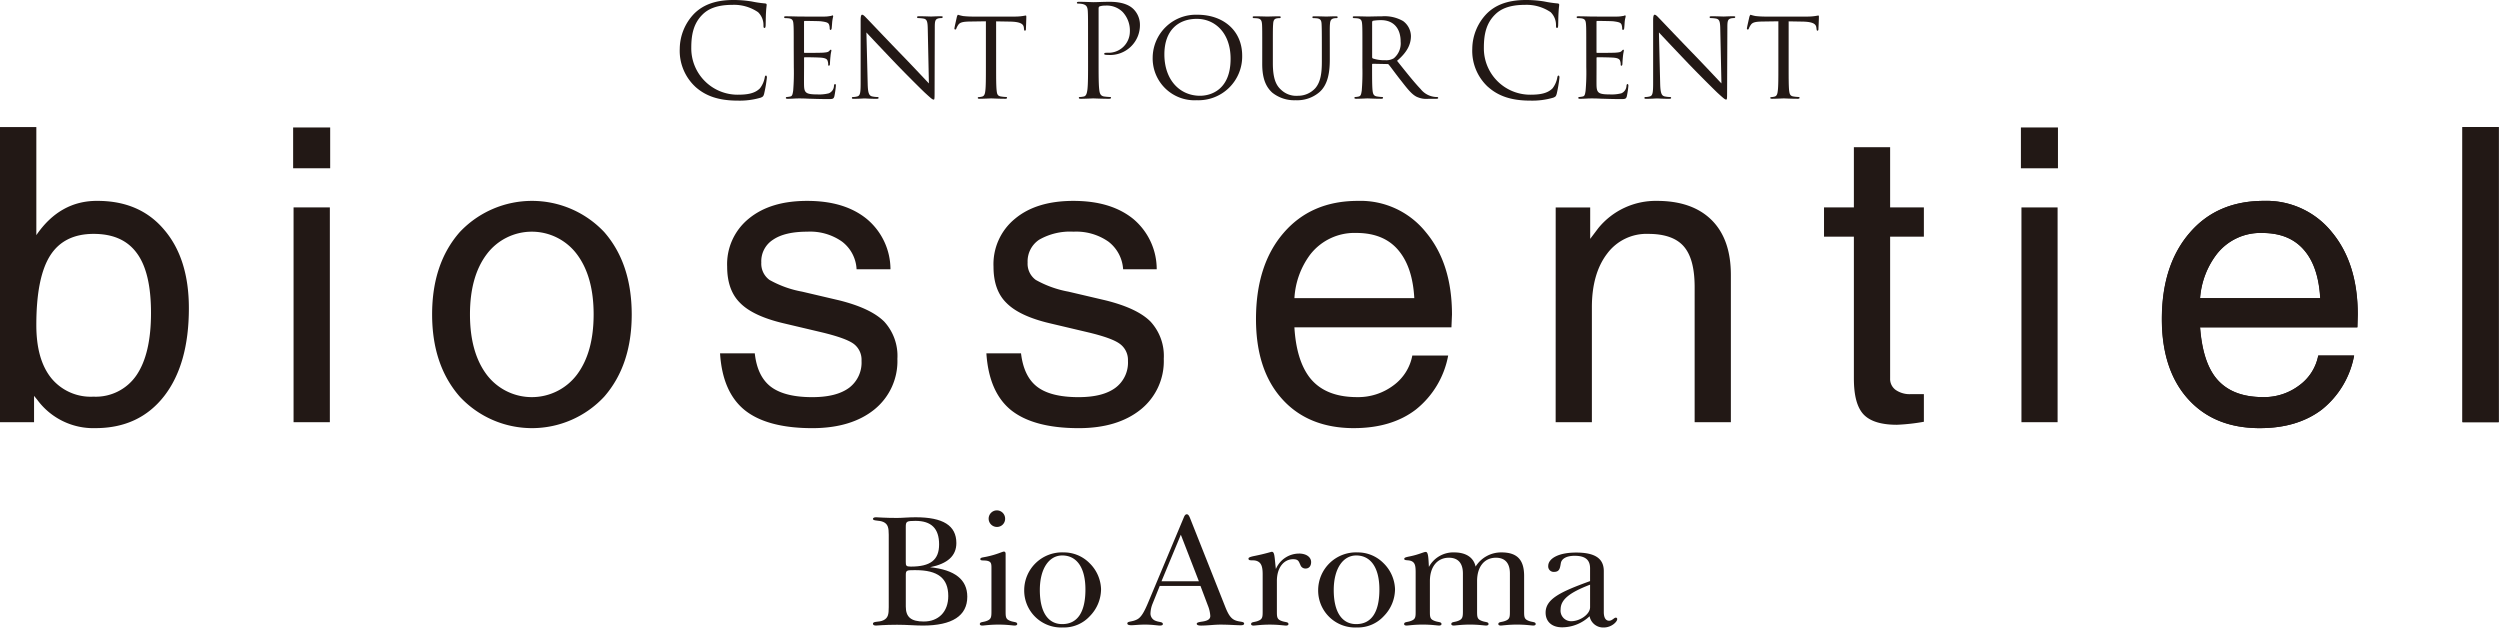
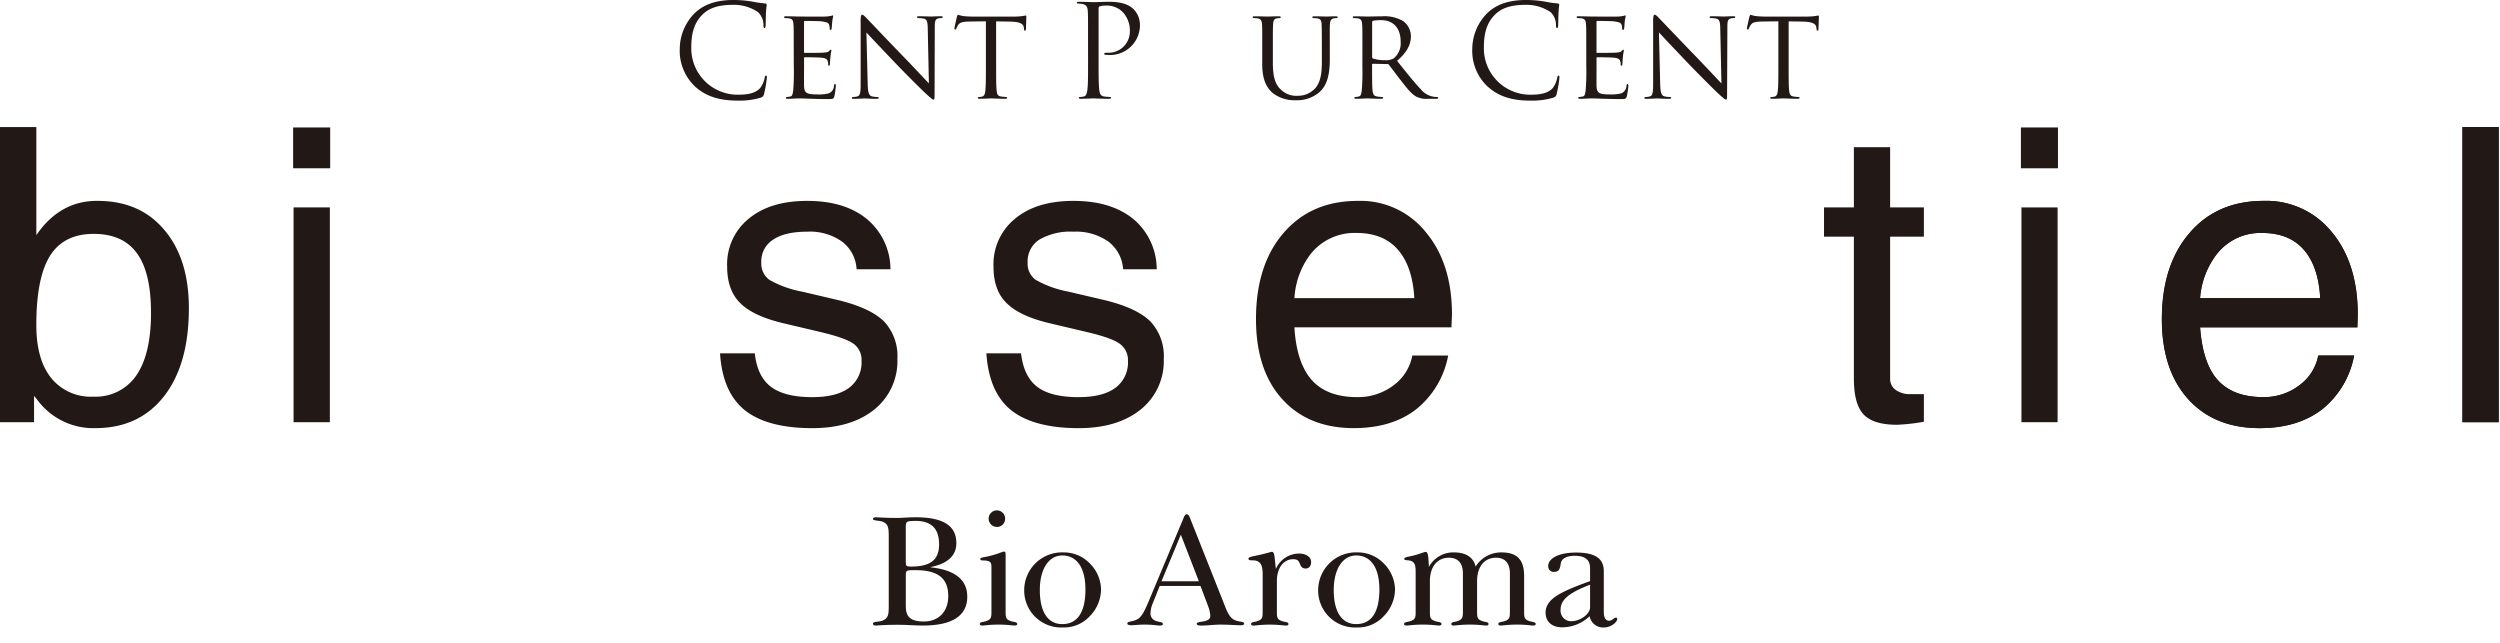
<svg xmlns="http://www.w3.org/2000/svg" width="498" height="128" viewBox="0 0 498 128">
  <defs>
    <clipPath id="clip-カスタムサイズ_1">
      <rect width="498" height="128" />
    </clipPath>
  </defs>
  <g id="カスタムサイズ_1" data-name="カスタムサイズ – 1" clip-path="url(#clip-カスタムサイズ_1)">
    <g id="グループ_540" data-name="グループ 540" transform="translate(-7.831 -9.16)">
      <path id="パス_1" data-name="パス 1" d="M681.6,115.219c-6.086,0-10.832-1.952-14.3-5.791s-5.232-9.148-5.232-15.919c0-7.211,1.86-12.928,5.535-17.184,3.652-4.264,8.595-6.375,14.768-6.375a16.722,16.722,0,0,1,13.569,6.245q5.151,6.217,5.146,16.4l-.077,2.542H669.681c.324,4.316,1.286,7.56,2.95,9.817,2.05,2.725,5.232,4.086,9.611,4.086a11.565,11.565,0,0,0,7.2-2.338,9.571,9.571,0,0,0,3.784-5.943h7.138a17.924,17.924,0,0,1-6.405,10.744c-3.205,2.443-7.32,3.715-12.357,3.715m12.015-25.894c-.233-3.985-1.2-7.087-2.989-9.3-1.961-2.452-4.779-3.68-8.563-3.68a11.028,11.028,0,0,0-9.1,4.262,16.373,16.373,0,0,0-3.285,8.722Z" transform="translate(-223.58 -20.774)" fill="#221815" />
      <path id="パス_2" data-name="パス 2" d="M753.036,47.607h7.217V106.4h-7.217Z" transform="translate(-254.665 -13.139)" fill="#221815" />
      <path id="パス_3" data-name="パス 3" d="M7.831,47.607H15.07V69.143c3.142-4.608,7.245-6.873,12.187-6.829,5.591,0,10.049,1.9,13.289,5.766,3.283,3.843,4.909,9.061,4.909,15.614,0,7.462-1.656,13.3-4.928,17.511-3.3,4.234-7.861,6.377-13.683,6.377a13.851,13.851,0,0,1-11.535-5.572l-.694-.858V106.4H7.831Zm18.614,53.706a9.8,9.8,0,0,0,8.566-4.26q2.9-4.25,2.9-12.417c0-5.356-.924-9.336-2.806-11.886-1.875-2.587-4.735-3.861-8.625-3.861-3.944,0-6.844,1.453-8.671,4.345s-2.742,7.5-2.742,13.8c0,4.554.961,8.058,2.948,10.551a10.146,10.146,0,0,0,8.427,3.728" transform="translate(0 -13.139)" fill="#221815" />
      <path id="パス_4" data-name="パス 4" d="M96.537,47.732h7.38v8.133h-7.38Zm.086,15.93h7.228v42.781H96.623Z" transform="translate(-30.314 -13.182)" fill="#221815" />
-       <path id="パス_5" data-name="パス 5" d="M144.1,108.944c-3.652-4.175-5.505-9.616-5.505-16.392s1.853-12.221,5.505-16.385a19.765,19.765,0,0,1,28.782,0q5.457,6.246,5.475,16.385c0,6.776-1.837,12.217-5.475,16.392a19.642,19.642,0,0,1-28.782,0m23.333-4.364q3.338-4.444,3.336-12.028c0-5.013-1.111-9.023-3.336-11.979a11.226,11.226,0,0,0-17.958,0c-2.23,2.956-3.34,6.966-3.34,11.979q0,7.587,3.34,12.028a11.266,11.266,0,0,0,17.958,0" transform="translate(-44.686 -20.774)" fill="#221815" />
      <path id="パス_6" data-name="パス 6" d="M252.928,83.57a7.35,7.35,0,0,0-2.9-5.51,11.011,11.011,0,0,0-6.914-1.975c-3,0-5.263.536-6.824,1.6a5.079,5.079,0,0,0-2.341,4.544,4,4,0,0,0,1.625,3.462,20.881,20.881,0,0,0,6.515,2.341l7.433,1.744c4.129,1.041,7.1,2.424,8.907,4.219a10.093,10.093,0,0,1,2.629,7.411,12.385,12.385,0,0,1-4.57,10.085c-3.034,2.46-7.174,3.732-12.377,3.732-6,0-10.511-1.219-13.464-3.59q-4.438-3.6-4.916-11.316h6.918q.5,4.594,3.209,6.664c1.819,1.368,4.547,2.065,8.241,2.065,3.239,0,5.647-.618,7.336-1.859a6.293,6.293,0,0,0,2.478-5.383,3.952,3.952,0,0,0-1.595-3.4c-1.111-.793-3.31-1.558-6.612-2.34l-7.41-1.752q-6.027-1.437-8.584-4.048c-1.711-1.7-2.564-4.108-2.564-7.2a11.669,11.669,0,0,1,4.293-9.565c2.9-2.385,6.742-3.548,11.655-3.548,4.984,0,8.928,1.2,11.884,3.616a13.093,13.093,0,0,1,4.7,10Z" transform="translate(-74.466 -20.774)" fill="#221815" />
      <path id="パス_7" data-name="パス 7" d="M333.564,83.57a7.511,7.511,0,0,0-2.938-5.51,11.163,11.163,0,0,0-6.94-1.975,12.361,12.361,0,0,0-6.847,1.6,5.181,5.181,0,0,0-2.3,4.544,3.985,3.985,0,0,0,1.625,3.462,20.914,20.914,0,0,0,6.511,2.341l7.436,1.744c4.16,1.041,7.13,2.424,8.912,4.219a10.068,10.068,0,0,1,2.638,7.411,12.356,12.356,0,0,1-4.573,10.085c-3.045,2.46-7.161,3.732-12.363,3.732-6.02,0-10.511-1.219-13.486-3.59-2.952-2.4-4.578-6.18-4.913-11.316h6.9c.365,3.063,1.419,5.285,3.216,6.664s4.545,2.065,8.238,2.065c3.255,0,5.662-.618,7.347-1.859a6.261,6.261,0,0,0,2.5-5.383,3.961,3.961,0,0,0-1.652-3.4c-1.084-.793-3.254-1.558-6.586-2.34l-7.413-1.752c-4.022-.958-6.867-2.312-8.566-4.048-1.733-1.7-2.564-4.108-2.564-7.2a11.676,11.676,0,0,1,4.29-9.565c2.862-2.385,6.746-3.548,11.633-3.548,5.006,0,8.967,1.2,11.938,3.616a13.065,13.065,0,0,1,4.649,10Z" transform="translate(-102.007 -20.774)" fill="#221815" />
      <path id="パス_8" data-name="パス 8" d="M407.415,115.219c-6.035,0-10.836-1.95-14.286-5.793-3.467-3.828-5.215-9.147-5.215-15.919q0-10.813,5.505-17.183c3.682-4.264,8.61-6.373,14.768-6.373a16.677,16.677,0,0,1,13.567,6.243q5.2,6.224,5.2,16.4l-.107,2.542H395.566c.253,4.317,1.251,7.559,2.9,9.815q3.031,4.087,9.587,4.088a11.683,11.683,0,0,0,7.25-2.341,9.538,9.538,0,0,0,3.749-5.941h7.145a17.9,17.9,0,0,1-6.415,10.742c-3.168,2.445-7.3,3.717-12.363,3.717m12.028-25.894q-.325-5.978-2.982-9.307-2.895-3.674-8.558-3.679a11.165,11.165,0,0,0-9.162,4.264,15.964,15.964,0,0,0-3.175,8.722Z" transform="translate(-129.889 -20.774)" fill="#221815" />
-       <path id="パス_9" data-name="パス 9" d="M478.606,71.255h6.873v6.262l1.6-2.118a14.749,14.749,0,0,1,11.7-5.449q7.055,0,10.913,3.839,3.814,3.824,3.81,10.917v29.33h-7.216V87.156c0-3.765-.7-6.456-2.173-8.148-1.431-1.648-3.8-2.483-7.034-2.483a9.746,9.746,0,0,0-8.207,3.914c-2.016,2.624-3.056,6.209-3.056,10.682v22.915h-7.216Z" transform="translate(-160.882 -20.774)" fill="#221815" />
      <path id="パス_10" data-name="パス 10" d="M579.7,108.4a38.94,38.94,0,0,1-5.371.6c-3.171,0-5.378-.708-6.664-2.083-1.293-1.406-1.909-3.761-1.909-7.164V71.527h-5.949V65.705h5.949V53.711h7.22V65.705H579.7v5.822h-6.724V99.772a2.691,2.691,0,0,0,1.11,2.289,4.892,4.892,0,0,0,3.035.835H579.7Z" transform="translate(-188.632 -15.225)" fill="#221815" />
      <path id="パス_11" data-name="パス 11" d="M619.389,47.732h7.38v8.133h-7.38Zm.107,15.93h7.2v42.781h-7.2Z" transform="translate(-208.993 -13.182)" fill="#221815" />
      <path id="パス_12" data-name="パス 12" d="M681.552,115.219c-6.086,0-10.831-1.95-14.293-5.793-3.455-3.828-5.234-9.147-5.234-15.919,0-7.209,1.86-12.926,5.535-17.183,3.653-4.264,8.595-6.373,14.767-6.373A16.726,16.726,0,0,1,695.9,76.193q5.149,6.224,5.147,16.4l-.075,2.542H669.632c.328,4.317,1.286,7.559,2.952,9.815,2.05,2.725,5.233,4.088,9.609,4.088a11.551,11.551,0,0,0,7.2-2.341,9.553,9.553,0,0,0,3.782-5.941h7.139a17.915,17.915,0,0,1-6.4,10.742c-3.205,2.445-7.32,3.717-12.359,3.717M693.57,89.325c-.232-3.985-1.2-7.089-2.989-9.307-1.964-2.449-4.779-3.679-8.566-3.679A11.014,11.014,0,0,0,672.92,80.6a16.39,16.39,0,0,0-3.287,8.722Z" transform="translate(-223.563 -20.774)" fill="#221815" />
      <path id="パス_13" data-name="パス 13" d="M752.984,47.607h7.22V106.4h-7.22Z" transform="translate(-254.648 -13.139)" fill="#221815" />
      <path id="パス_14" data-name="パス 14" d="M216.634,26.439a9.787,9.787,0,0,1-3.1-7.569,10.209,10.209,0,0,1,2.863-6.978c1.539-1.532,3.861-2.732,7.8-2.732a22.287,22.287,0,0,1,3.713.3,22.157,22.157,0,0,0,2.605.384c.286.03.332.131.332.283,0,.2-.076.508-.127,1.432-.056.847-.056,2.247-.074,2.632s-.078.539-.235.539c-.178,0-.2-.182-.2-.539a3.536,3.536,0,0,0-1.077-2.605,8.5,8.5,0,0,0-5.109-1.459c-3.407,0-4.992,1-5.893,1.867-1.86,1.794-2.3,4.067-2.3,6.676a9.231,9.231,0,0,0,9.229,9.355c1.919,0,3.433-.232,4.451-1.274a4.882,4.882,0,0,0,.951-2.151c.049-.28.1-.384.253-.384.127,0,.178.183.178.384a26.781,26.781,0,0,1-.559,3.269c-.156.492-.209.544-.667.745a14.775,14.775,0,0,1-4.607.589c-3.831,0-6.414-.947-8.435-2.766" transform="translate(-70.297)" fill="#221815" />
      <path id="パス_15" data-name="パス 15" d="M247.03,20.285c0-3.377,0-3.988-.056-4.682-.048-.741-.178-1.1-.913-1.2-.182-.022-.562-.045-.771-.045a.212.212,0,0,1-.178-.186c0-.124.1-.175.361-.175,1.021,0,2.482.051,2.609.051.145,0,4.857.022,5.363,0,.444-.026.842-.108,1.022-.13.108-.022.212-.1.312-.1.068,0,.109.1.109.208a8.648,8.648,0,0,0-.186,1.018c-.023.2-.079,1.177-.127,1.432-.023.1-.108.238-.2.238-.127,0-.18-.107-.18-.291a2.231,2.231,0,0,0-.126-.764c-.156-.357-.384-.507-1.607-.664-.391-.051-3-.078-3.254-.078-.1,0-.126.078-.126.235v5.907c0,.153,0,.228.126.228.28,0,3.254,0,3.764-.052.53-.053.87-.074,1.1-.306.161-.156.257-.278.332-.278s.127.048.127.174-.127.488-.183,1.207c-.053.429-.1,1.245-.1,1.4,0,.179-.053.409-.209.409-.1,0-.146-.074-.146-.209a1.913,1.913,0,0,0-.1-.716c-.074-.305-.287-.562-1.154-.664-.616-.074-3.021-.1-3.4-.1-.126,0-.152.074-.152.149v1.818c0,.743-.026,3.274,0,3.705.044,1.457.455,1.737,2.683,1.737a7.714,7.714,0,0,0,2.255-.224,1.659,1.659,0,0,0,1.021-1.513c.049-.253.1-.327.232-.327s.149.174.149.327a17.747,17.747,0,0,1-.3,2.1c-.154.563-.381.563-1.253.563-1.692,0-2.99-.056-3.914-.078-.95-.052-1.539-.052-1.864-.052-.056,0-.489,0-.969.029-.444.023-.951.045-1.316.045-.226,0-.35-.045-.35-.174a.171.171,0,0,1,.176-.18,5.43,5.43,0,0,0,.694-.1c.432-.07.481-.513.588-1.147a44.707,44.707,0,0,0,.127-4.705Z" transform="translate(-81.088 -1.591)" fill="#221815" />
      <path id="パス_16" data-name="パス 16" d="M268.774,27.405c.044,1.789.254,2.326.87,2.482a5.346,5.346,0,0,0,1.121.126.174.174,0,0,1,.183.18c0,.13-.157.174-.41.174-1.286,0-2.182-.074-2.382-.074s-1.148.074-2.174.074c-.232,0-.357-.022-.357-.174a.172.172,0,0,1,.174-.18,3.575,3.575,0,0,0,.921-.126c.566-.157.649-.745.649-2.714V14.717c0-.865.126-1.1.3-1.1.254,0,.634.436.862.671.361.353,3.634,3.831,7.111,7.414,2.233,2.3,4.634,4.878,5.323,5.6l-.227-10.9c-.026-1.4-.158-1.891-.843-2.016a7.238,7.238,0,0,0-1.107-.1.187.187,0,0,1-.178-.209c0-.127.178-.153.432-.153,1.022,0,2.106.053,2.355.053.265,0,1-.053,1.921-.053.227,0,.409.026.409.153a.254.254,0,0,1-.253.209,2.888,2.888,0,0,0-.537.044c-.75.157-.8.589-.8,1.894L282.1,28.964c0,1.43-.022,1.561-.178,1.561-.236,0-.462-.18-1.715-1.331-.238-.2-3.482-3.4-5.863-5.882-2.608-2.731-5.135-5.4-5.826-6.164Z" transform="translate(-88.098 -1.525)" fill="#221815" />
      <path id="パス_17" data-name="パス 17" d="M304.96,24.058c0,2.091,0,3.809.109,4.7.067.635.167,1.051.864,1.148a8.194,8.194,0,0,0,1.018.1.156.156,0,0,1,.178.179c0,.1-.1.176-.35.176-1.23,0-2.662-.074-2.789-.074-.1,0-1.669.074-2.322.074-.253,0-.365-.045-.365-.176,0-.082.049-.156.176-.156a3.113,3.113,0,0,0,.667-.1c.461-.1.593-.544.664-1.178.111-.894.111-2.612.111-4.7V14.927l-3.257.048c-1.4.03-1.939.182-2.274.7a3.518,3.518,0,0,0-.352.682c-.059.183-.138.209-.235.209a.175.175,0,0,1-.156-.178c0-.232.462-2.174.492-2.353.044-.134.153-.409.224-.409a8.128,8.128,0,0,0,1,.253,17.333,17.333,0,0,0,1.766.107h8.491a10.307,10.307,0,0,0,1.61-.107c.329-.045.538-.1.635-.1s.107.127.107.261c0,.668-.078,2.226-.078,2.478,0,.183-.1.28-.2.28-.115,0-.157-.074-.186-.383l-.026-.227c-.071-.664-.559-1.153-2.71-1.2l-2.815-.048Z" transform="translate(-98.7 -1.525)" fill="#221815" />
      <path id="パス_18" data-name="パス 18" d="M335.937,17.121c0-3.995,0-4.711-.048-5.531-.049-.865-.257-1.275-1.1-1.454a4.706,4.706,0,0,0-.872-.074c-.1,0-.2-.051-.2-.157,0-.152.128-.2.406-.2,1.153,0,2.684.074,2.9.074.556,0,2.043-.074,3.21-.074,3.2,0,4.352,1.073,4.755,1.453a4.42,4.42,0,0,1,1.286,3.042,5.939,5.939,0,0,1-6.3,6.091,3.2,3.2,0,0,1-.532-.03c-.127,0-.284-.053-.284-.179,0-.2.157-.227.7-.227a4.239,4.239,0,0,0,4.41-4.164,5.429,5.429,0,0,0-1.421-3.943,4.478,4.478,0,0,0-3.5-1.282,3.141,3.141,0,0,0-1.107.156c-.157.056-.2.224-.2.485V21.617c0,2.451,0,4.479.126,5.553.075.738.235,1.3,1,1.4a11.179,11.179,0,0,0,1.152.1c.157,0,.2.074.2.148,0,.13-.127.206-.4.206-1.412,0-3.029-.076-3.144-.076-.083,0-1.692.076-2.465.076-.283,0-.406-.045-.406-.206,0-.074.052-.148.2-.148a4.051,4.051,0,0,0,.78-.1c.506-.1.633-.664.733-1.4.127-1.074.127-3.1.127-5.553Z" transform="translate(-111.369 -0.186)" fill="#221815" />
-       <path id="パス_19" data-name="パス 19" d="M365.581,13.622c5.065,0,8.9,3.093,8.9,8.155a8.709,8.709,0,0,1-9.028,8.872,8.333,8.333,0,0,1-8.8-8.536,8.613,8.613,0,0,1,8.923-8.491m.518,16.139c2.02,0,6.079-1.074,6.079-7.369,0-5.214-3.164-7.95-6.724-7.95-3.76,0-6.466,2.348-6.466,7.079,0,5.064,3.049,8.24,7.111,8.24" transform="translate(-119.208 -1.525)" fill="#221815" />
      <path id="パス_20" data-name="パス 20" d="M388.813,20.38c0-3.377,0-3.988-.041-4.682-.056-.689-.178-1.1-.916-1.2-.179-.022-.571-.045-.768-.045a.224.224,0,0,1-.183-.186c0-.124.108-.175.362-.175,1.018,0,2.374.051,2.583.051s1.607-.051,2.274-.051c.25,0,.38.051.38.175a.22.22,0,0,1-.209.186,3.03,3.03,0,0,0-.559.045c-.589.1-.716.485-.756,1.2-.053.694-.053,1.305-.053,4.682v3.042c0,3.146.679,4.453,1.651,5.318a4.375,4.375,0,0,0,3.358,1.182,4.623,4.623,0,0,0,3.474-1.539c1.05-1.253,1.278-3.042,1.278-5.267V20.38c0-3.377-.019-3.988-.049-4.682s-.156-1.1-.894-1.2c-.178-.022-.566-.045-.772-.045a.192.192,0,0,1-.174-.186c0-.124.1-.175.357-.175,1,0,2.3.051,2.427.051.153,0,1.234-.051,1.893-.051.254,0,.361.051.361.175a.194.194,0,0,1-.178.186,3.027,3.027,0,0,0-.568.045c-.611.127-.738.485-.794,1.2-.048.694-.026,1.305-.026,4.682v2.326c0,2.355-.31,4.994-2.1,6.523a6.8,6.8,0,0,1-4.7,1.581,7.009,7.009,0,0,1-4.681-1.528c-1.1-1.026-1.98-2.536-1.98-5.7Z" transform="translate(-129.544 -1.685)" fill="#221815" />
      <path id="パス_21" data-name="パス 21" d="M419.117,20.38c0-3.377,0-3.988-.052-4.682-.056-.741-.183-1.1-.929-1.2-.178-.022-.559-.045-.756-.045a.216.216,0,0,1-.186-.186c0-.124.1-.175.357-.175,1.028,0,2.534.051,2.661.051.227,0,2.121-.051,2.817-.051a7.383,7.383,0,0,1,4.186.943,3.793,3.793,0,0,1,1.569,2.971c0,1.605-.672,3.168-2.766,4.953,1.842,2.3,3.4,4.275,4.7,5.627a4.135,4.135,0,0,0,2.5,1.513,4.353,4.353,0,0,0,.8.074.2.2,0,0,1,.2.18c0,.13-.126.174-.54.174h-1.4a4.543,4.543,0,0,1-2.408-.429c-.969-.513-1.793-1.562-3.064-3.2-.947-1.177-1.945-2.587-2.437-3.176a.327.327,0,0,0-.306-.118l-2.863-.056c-.1,0-.156.056-.156.174v.515c0,2.095,0,3.787.1,4.682.078.633.213,1.05.9,1.147a8.106,8.106,0,0,0,1,.1.16.16,0,0,1,.183.18c0,.1-.1.174-.357.174-1.227,0-2.661-.074-2.758-.074-.03,0-1.536.074-2.233.074-.227,0-.355-.045-.355-.174a.17.17,0,0,1,.179-.18,3.235,3.235,0,0,0,.694-.1c.432-.1.481-.513.589-1.147a44.771,44.771,0,0,0,.127-4.705Zm1.938,1.845a.3.3,0,0,0,.156.273,7.4,7.4,0,0,0,2.482.342,2.923,2.923,0,0,0,1.684-.391,3.869,3.869,0,0,0,1.357-3.322c0-2.71-1.483-4.268-3.884-4.268a9.736,9.736,0,0,0-1.618.123.3.3,0,0,0-.178.261Z" transform="translate(-139.895 -1.685)" fill="#221815" />
      <path id="パス_22" data-name="パス 22" d="M456.458,26.439a9.777,9.777,0,0,1-3.093-7.569,10.186,10.186,0,0,1,2.869-6.978c1.528-1.532,3.858-2.732,7.8-2.732a22.12,22.12,0,0,1,3.706.3,22.319,22.319,0,0,0,2.609.384c.283.03.328.131.328.283,0,.2-.071.508-.12,1.432-.063.847-.063,2.247-.083,2.632s-.067.539-.223.539c-.186,0-.209-.182-.209-.539a3.563,3.563,0,0,0-1.065-2.605,8.558,8.558,0,0,0-5.122-1.459c-3.4,0-4.983,1-5.881,1.867-1.864,1.794-2.3,4.067-2.3,6.676a9.226,9.226,0,0,0,9.221,9.355c1.923,0,3.441-.232,4.465-1.274a4.936,4.936,0,0,0,.94-2.151c.052-.28.111-.384.261-.384.12,0,.171.183.171.384a26.44,26.44,0,0,1-.552,3.269c-.163.492-.209.544-.671.745a14.839,14.839,0,0,1-4.614.589c-3.828,0-6.41-.947-8.431-2.766" transform="translate(-152.256)" fill="#221815" />
      <path id="パス_23" data-name="パス 23" d="M486.862,20.285c0-3.377,0-3.988-.051-4.682-.056-.741-.183-1.1-.929-1.2-.175-.022-.559-.045-.768-.045a.208.208,0,0,1-.171-.186c0-.124.092-.175.35-.175,1.033,0,2.487.051,2.613.051.153,0,4.861.022,5.367,0,.44-.026.843-.108,1.03-.13.1-.022.2-.1.305-.1.082,0,.1.1.1.208,0,.149-.124.4-.183,1.018-.026.2-.067,1.177-.122,1.432-.03.1-.1.238-.206.238-.13,0-.179-.107-.179-.291a2.442,2.442,0,0,0-.126-.764c-.157-.357-.388-.507-1.622-.664-.381-.051-2.989-.078-3.242-.078-.1,0-.127.078-.127.235v5.907c0,.153,0,.228.127.228.279,0,3.242,0,3.767-.052s.865-.074,1.1-.306c.156-.156.253-.278.335-.278s.12.048.12.174-.12.488-.184,1.207c-.048.429-.1,1.245-.1,1.4,0,.179-.049.409-.2.409-.107,0-.149-.074-.149-.209a1.91,1.91,0,0,0-.1-.716c-.083-.305-.288-.562-1.161-.664-.607-.074-3.007-.1-3.391-.1-.13,0-.156.074-.156.149v1.818c0,.743-.018,3.274,0,3.705.048,1.457.459,1.737,2.68,1.737a7.8,7.8,0,0,0,2.266-.224,1.687,1.687,0,0,0,1.018-1.513c.048-.253.1-.327.219-.327s.164.174.164.327a17.177,17.177,0,0,1-.312,2.1c-.153.563-.38.563-1.249.563-1.7,0-2.992-.056-3.917-.078-.94-.052-1.528-.052-1.864-.052-.044,0-.484,0-.977.029-.432.023-.939.045-1.3.045-.238,0-.365-.045-.365-.174a.174.174,0,0,1,.179-.18,5.123,5.123,0,0,0,.689-.1c.444-.07.492-.513.589-1.147a41.256,41.256,0,0,0,.138-4.705Z" transform="translate(-163.048 -1.591)" fill="#221815" />
      <path id="パス_24" data-name="パス 24" d="M508.594,27.405c.056,1.789.261,2.326.879,2.482a5.335,5.335,0,0,0,1.115.126.18.18,0,0,1,.19.18c0,.13-.164.174-.418.174-1.274,0-2.177-.074-2.378-.074s-1.148.074-2.169.074c-.223,0-.361-.022-.361-.174a.174.174,0,0,1,.174-.18,3.561,3.561,0,0,0,.924-.126c.555-.157.642-.745.642-2.714V14.717c0-.865.126-1.1.306-1.1.253,0,.641.436.864.671.359.353,3.638,3.831,7.12,7.414,2.218,2.3,4.629,4.878,5.315,5.6l-.234-10.9c-.02-1.4-.165-1.891-.839-2.016a7.205,7.205,0,0,0-1.1-.1.185.185,0,0,1-.179-.209c0-.127.179-.153.44-.153,1.021,0,2.09.053,2.345.053s1-.053,1.919-.053c.228,0,.406.026.406.153a.255.255,0,0,1-.258.209,2.936,2.936,0,0,0-.529.044c-.743.157-.79.589-.79,1.894l-.052,12.733c0,1.43-.026,1.561-.178,1.561-.232,0-.467-.18-1.726-1.331-.223-.2-3.47-3.4-5.852-5.882-2.6-2.731-5.135-5.4-5.825-6.164Z" transform="translate(-170.056 -1.525)" fill="#221815" />
      <path id="パス_25" data-name="パス 25" d="M544.785,24.058c0,2.091,0,3.809.1,4.7.085.635.182,1.051.871,1.148a8.378,8.378,0,0,0,1.026.1.158.158,0,0,1,.179.179c0,.1-.1.176-.365.176-1.223,0-2.654-.074-2.781-.074-.1,0-1.655.074-2.325.074-.254,0-.362-.045-.362-.176,0-.082.053-.156.179-.156a3.037,3.037,0,0,0,.663-.1c.459-.1.589-.544.656-1.178.112-.894.112-2.612.112-4.7V14.927l-3.239.048c-1.409.03-1.95.182-2.274.7a3.048,3.048,0,0,0-.365.682c-.044.183-.127.209-.232.209a.178.178,0,0,1-.16-.178c0-.232.463-2.174.492-2.353.053-.134.153-.409.236-.409a7.141,7.141,0,0,0,1,.253,17.361,17.361,0,0,0,1.759.107h8.491a10.232,10.232,0,0,0,1.607-.107c.34-.045.548-.1.645-.1.112,0,.112.127.112.261,0,.668-.09,2.226-.09,2.478,0,.183-.1.28-.209.28-.092,0-.141-.074-.171-.383l-.033-.227c-.071-.664-.556-1.153-2.71-1.2l-2.81-.048Z" transform="translate(-180.656 -1.525)" fill="#221815" />
      <path id="パス_26" data-name="パス 26" d="M290.788,181.52c0,3.787-2.978,5.744-8.855,5.744-1.465,0-3.172-.16-5.136-.16-2.554,0-3.933.16-4.2.16-.383,0-.6-.13-.6-.354,0-.574,1.186-.253,2.08-.7.939-.452,1.066-1.189,1.066-2.6V169.168c0-1.383-.164-2.121-1.066-2.536-.828-.388-2.08-.163-2.08-.614,0-.191.221-.326.6-.326.328,0,1.744.135,4.2.135,1.039,0,2.255-.135,3.7-.135,5.458,0,8.114,1.641,8.114,5.137,0,2.538-1.737,4.111-5.233,4.815q7.413.772,7.41,5.874m-11.26-6c3.916,0,5.646-1.312,5.646-4.427,0-3.146-1.532-4.681-4.707-4.681-1.768,0-1.931.126-1.931,1.177v7c0,.742.056.931.992.931m2.6,10.94c2.915,0,4.872-1.919,4.872-5.069,0-3.564-2.08-5.162-6.5-5.162h-.291c-1.476,0-1.669.03-1.669.962v6.291c0,2.087,1.026,2.979,3.593,2.979" transform="translate(-90.274 -53.493)" fill="#221815" />
      <path id="パス_27" data-name="パス 27" d="M306.04,173.718c-.7-.257-1.6.03-1.6-.388,0-.35.447-.32,1.319-.513,1.991-.418,3.083-1,3.37-1,.253,0,.35.165.35.488V183.73c0,1.059.03,1.51.768,1.827.838.388,1.547.19,1.547.708,0,.157-.2.288-.518.288-.384,0-1.447-.191-3.213-.191s-2.848.191-3.232.191c-.321,0-.489-.13-.489-.288,0-.518.712-.32,1.544-.708.712-.317.771-.738.771-1.827V175c0-.772-.09-1.092-.616-1.283m1.708-10.108a1.647,1.647,0,0,1,1.632,1.669,1.615,1.615,0,0,1-1.632,1.63,1.65,1.65,0,1,1,0-3.3" transform="translate(-101.329 -52.782)" fill="#221815" />
      <path id="パス_28" data-name="パス 28" d="M325.6,176.328a7.165,7.165,0,0,1,5.165,2.118,7.548,7.548,0,0,1,2.315,5.2,7.722,7.722,0,0,1-2.248,5.39,6.973,6.973,0,0,1-5.326,2.243,7.368,7.368,0,0,1-7.734-7.473,7.548,7.548,0,0,1,7.827-7.481m-.257,14.283c3.019,0,4.625-2.34,4.625-6.9,0-4.4-1.762-6.773-4.625-6.773-2.565,0-4.458,2.531-4.458,6.9s1.629,6.773,4.458,6.773" transform="translate(-105.919 -57.128)" fill="#221815" />
      <path id="パス_29" data-name="パス 29" d="M354.014,182.588a5.549,5.549,0,0,0-.417,1.83,1.541,1.541,0,0,0,1.062,1.607c.7.284,1.4.157,1.4.641,0,.156-.182.286-.6.286-.452,0-1.447-.19-2.978-.19-1.223,0-2.156.127-2.7.127s-.8-.127-.8-.351c0-.484.868-.261,1.927-.8.831-.411,1.435-1.506,2.181-3.273l7.153-17.078c.159-.384.324-.6.581-.6s.417.216.612.666l7.09,17.876c.544,1.349,1.055,2.214,1.923,2.568.9.384,1.8.19,1.8.679,0,.19-.215.317-.649.317-.952,0-2.338-.127-4.071-.127-1.275,0-2.561.19-3.88.19-.552,0-.843-.13-.843-.353s.321-.321.939-.418c1.222-.157,1.763-.482,1.763-1.151a6.5,6.5,0,0,0-.477-2.054l-1.476-3.917h-8.119Zm9.218-4.458-3.593-9.274-3.854,9.274Z" transform="translate(-116.585 -53.182)" fill="#221815" />
      <path id="パス_30" data-name="パス 30" d="M395.688,176.489c1.513,0,2.43.738,2.43,1.7,0,.8-.44,1.282-1.08,1.282a1.036,1.036,0,0,1-1.051-.7c-.328-.674-.365-1.155-1.461-1.155-1.782,0-3.228,1.6-3.228,4.332v6.067c0,1.059.03,1.51.752,1.827.843.388,1.552.189,1.552.708,0,.157-.157.287-.477.287-.381,0-1.476-.19-3.243-.19s-2.864.19-3.244.19c-.321,0-.477-.13-.477-.287,0-.519.708-.321,1.529-.708.745-.317.775-.768.775-1.827v-7.38c0-1.576-.284-2.34-1.156-2.668-.8-.291-1.669.1-1.669-.477,0-.224.394-.354,1.155-.515,2.244-.447,3.342-.835,3.491-.835.589,0,.523,1,.812,3.43a5.023,5.023,0,0,1,4.593-3.076" transform="translate(-129.111 -57.062)" fill="#221815" />
      <path id="パス_31" data-name="パス 31" d="M414.554,176.328a7.185,7.185,0,0,1,5.166,2.118,7.574,7.574,0,0,1,2.318,5.2,7.726,7.726,0,0,1-2.251,5.39,7,7,0,0,1-5.329,2.243,7.365,7.365,0,0,1-7.731-7.473,7.549,7.549,0,0,1,7.828-7.481m-.254,14.283c3.019,0,4.622-2.34,4.622-6.9,0-4.4-1.766-6.773-4.622-6.773-2.565,0-4.472,2.531-4.472,6.9s1.64,6.773,4.472,6.773" transform="translate(-136.318 -57.128)" fill="#221815" />
      <path id="パス_32" data-name="パス 32" d="M442.713,176.278c2.371,0,3.877,1.028,4.264,2.825a5.988,5.988,0,0,1,5.166-2.825c3.183,0,4.5,1.544,4.5,4.688v7.06c0,1.059.029,1.509.767,1.825.842.388,1.536.191,1.536.709,0,.156-.156.286-.477.286-.395,0-1.475-.19-3.242-.19s-2.863.19-3.243.19c-.321,0-.477-.13-.477-.286,0-.518.7-.321,1.543-.709.731-.317.761-.767.761-1.825v-7.545c0-2.053-.954-3.145-2.781-3.145-2.289,0-3.757,1.767-3.757,4.658v6.032c0,1.059.029,1.509.768,1.825.827.388,1.512.191,1.512.709,0,.156-.163.286-.483.286-.4,0-1.447-.19-3.213-.19s-2.856.19-3.243.19c-.313,0-.477-.13-.477-.286,0-.518.671-.321,1.513-.709.731-.317.8-.767.8-1.825v-7.545c0-2.053-.962-3.145-2.789-3.145-2.281,0-3.787,1.767-3.787,4.658v6.032c0,1.059.023,1.509.768,1.825.827.388,1.544.191,1.544.709,0,.156-.165.286-.485.286-.388,0-1.476-.19-3.25-.19s-2.848.19-3.235.19c-.327,0-.477-.13-.477-.286,0-.518.709-.321,1.536-.709.738-.317.761-.767.761-1.825v-7.709c0-1.248-.082-1.922-.761-2.274-.61-.324-1.513-.066-1.513-.48,0-.288.454-.355,1.222-.518,1.7-.35,2.668-.865,3.056-.865.477,0,.537.931.633,2.988a5.54,5.54,0,0,1,5.04-2.892" transform="translate(-145.207 -57.078)" fill="#221815" />
      <path id="パス_33" data-name="パス 33" d="M478.83,191.264c-2.05,0-3.272-1.156-3.272-2.919,0-2.725,2.928-4.137,8.856-6.285v-2.538c0-1.7-.954-2.505-3.072-2.505-1.617,0-2.639.579-2.765,1.54-.171,1.029-.283,1.669-1.38,1.669a1.091,1.091,0,0,1-1.118-1.186c0-1.412,1.923-2.668,5.553-2.668,3.751,0,5.517,1.162,5.517,3.7v8.152c0,1.118.38,1.729,1.059,1.729.61,0,.991-.611,1.312-.611a.265.265,0,0,1,.3.294c0,.54-1.163,1.663-2.669,1.663a2.753,2.753,0,0,1-2.832-2.243,7.988,7.988,0,0,1-5.487,2.21m-.283-3.59a2.1,2.1,0,0,0,2.147,2.37c1.67,0,3.72-1.349,3.72-2.787v-4.491c-3.973,1.534-5.866,2.917-5.866,4.908" transform="translate(-159.841 -57.143)" fill="#221815" />
    </g>
  </g>
</svg>